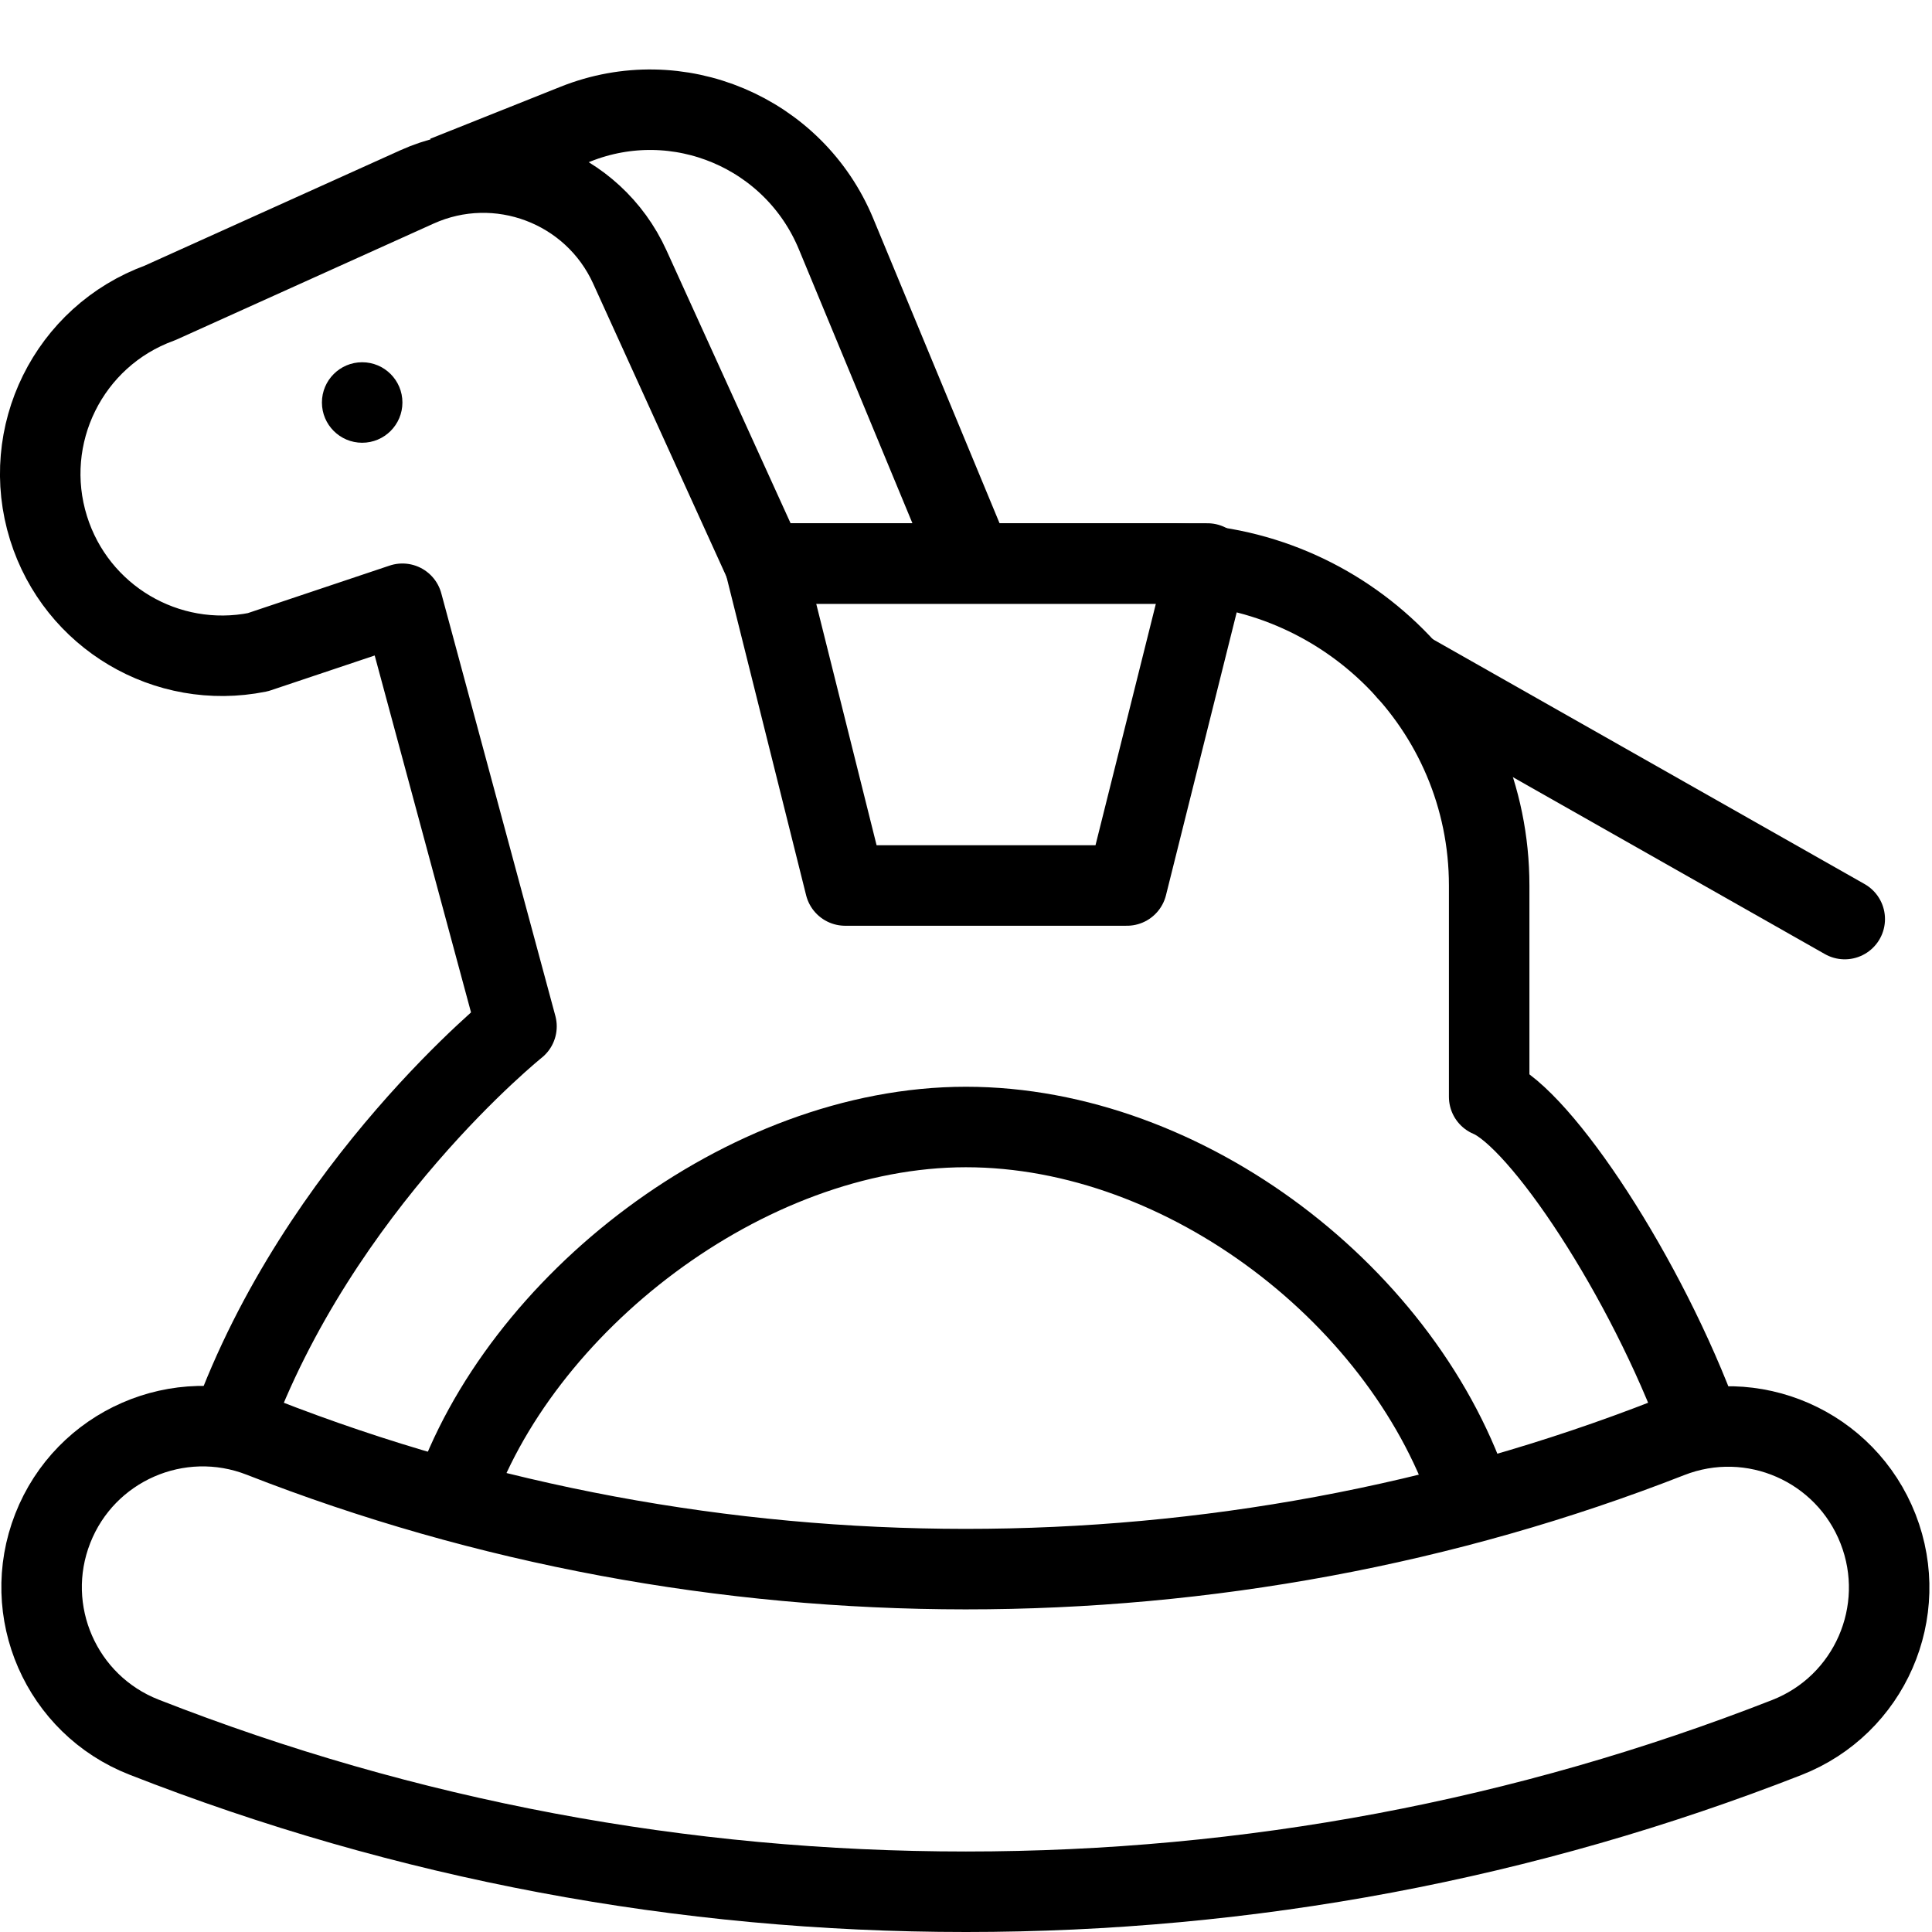
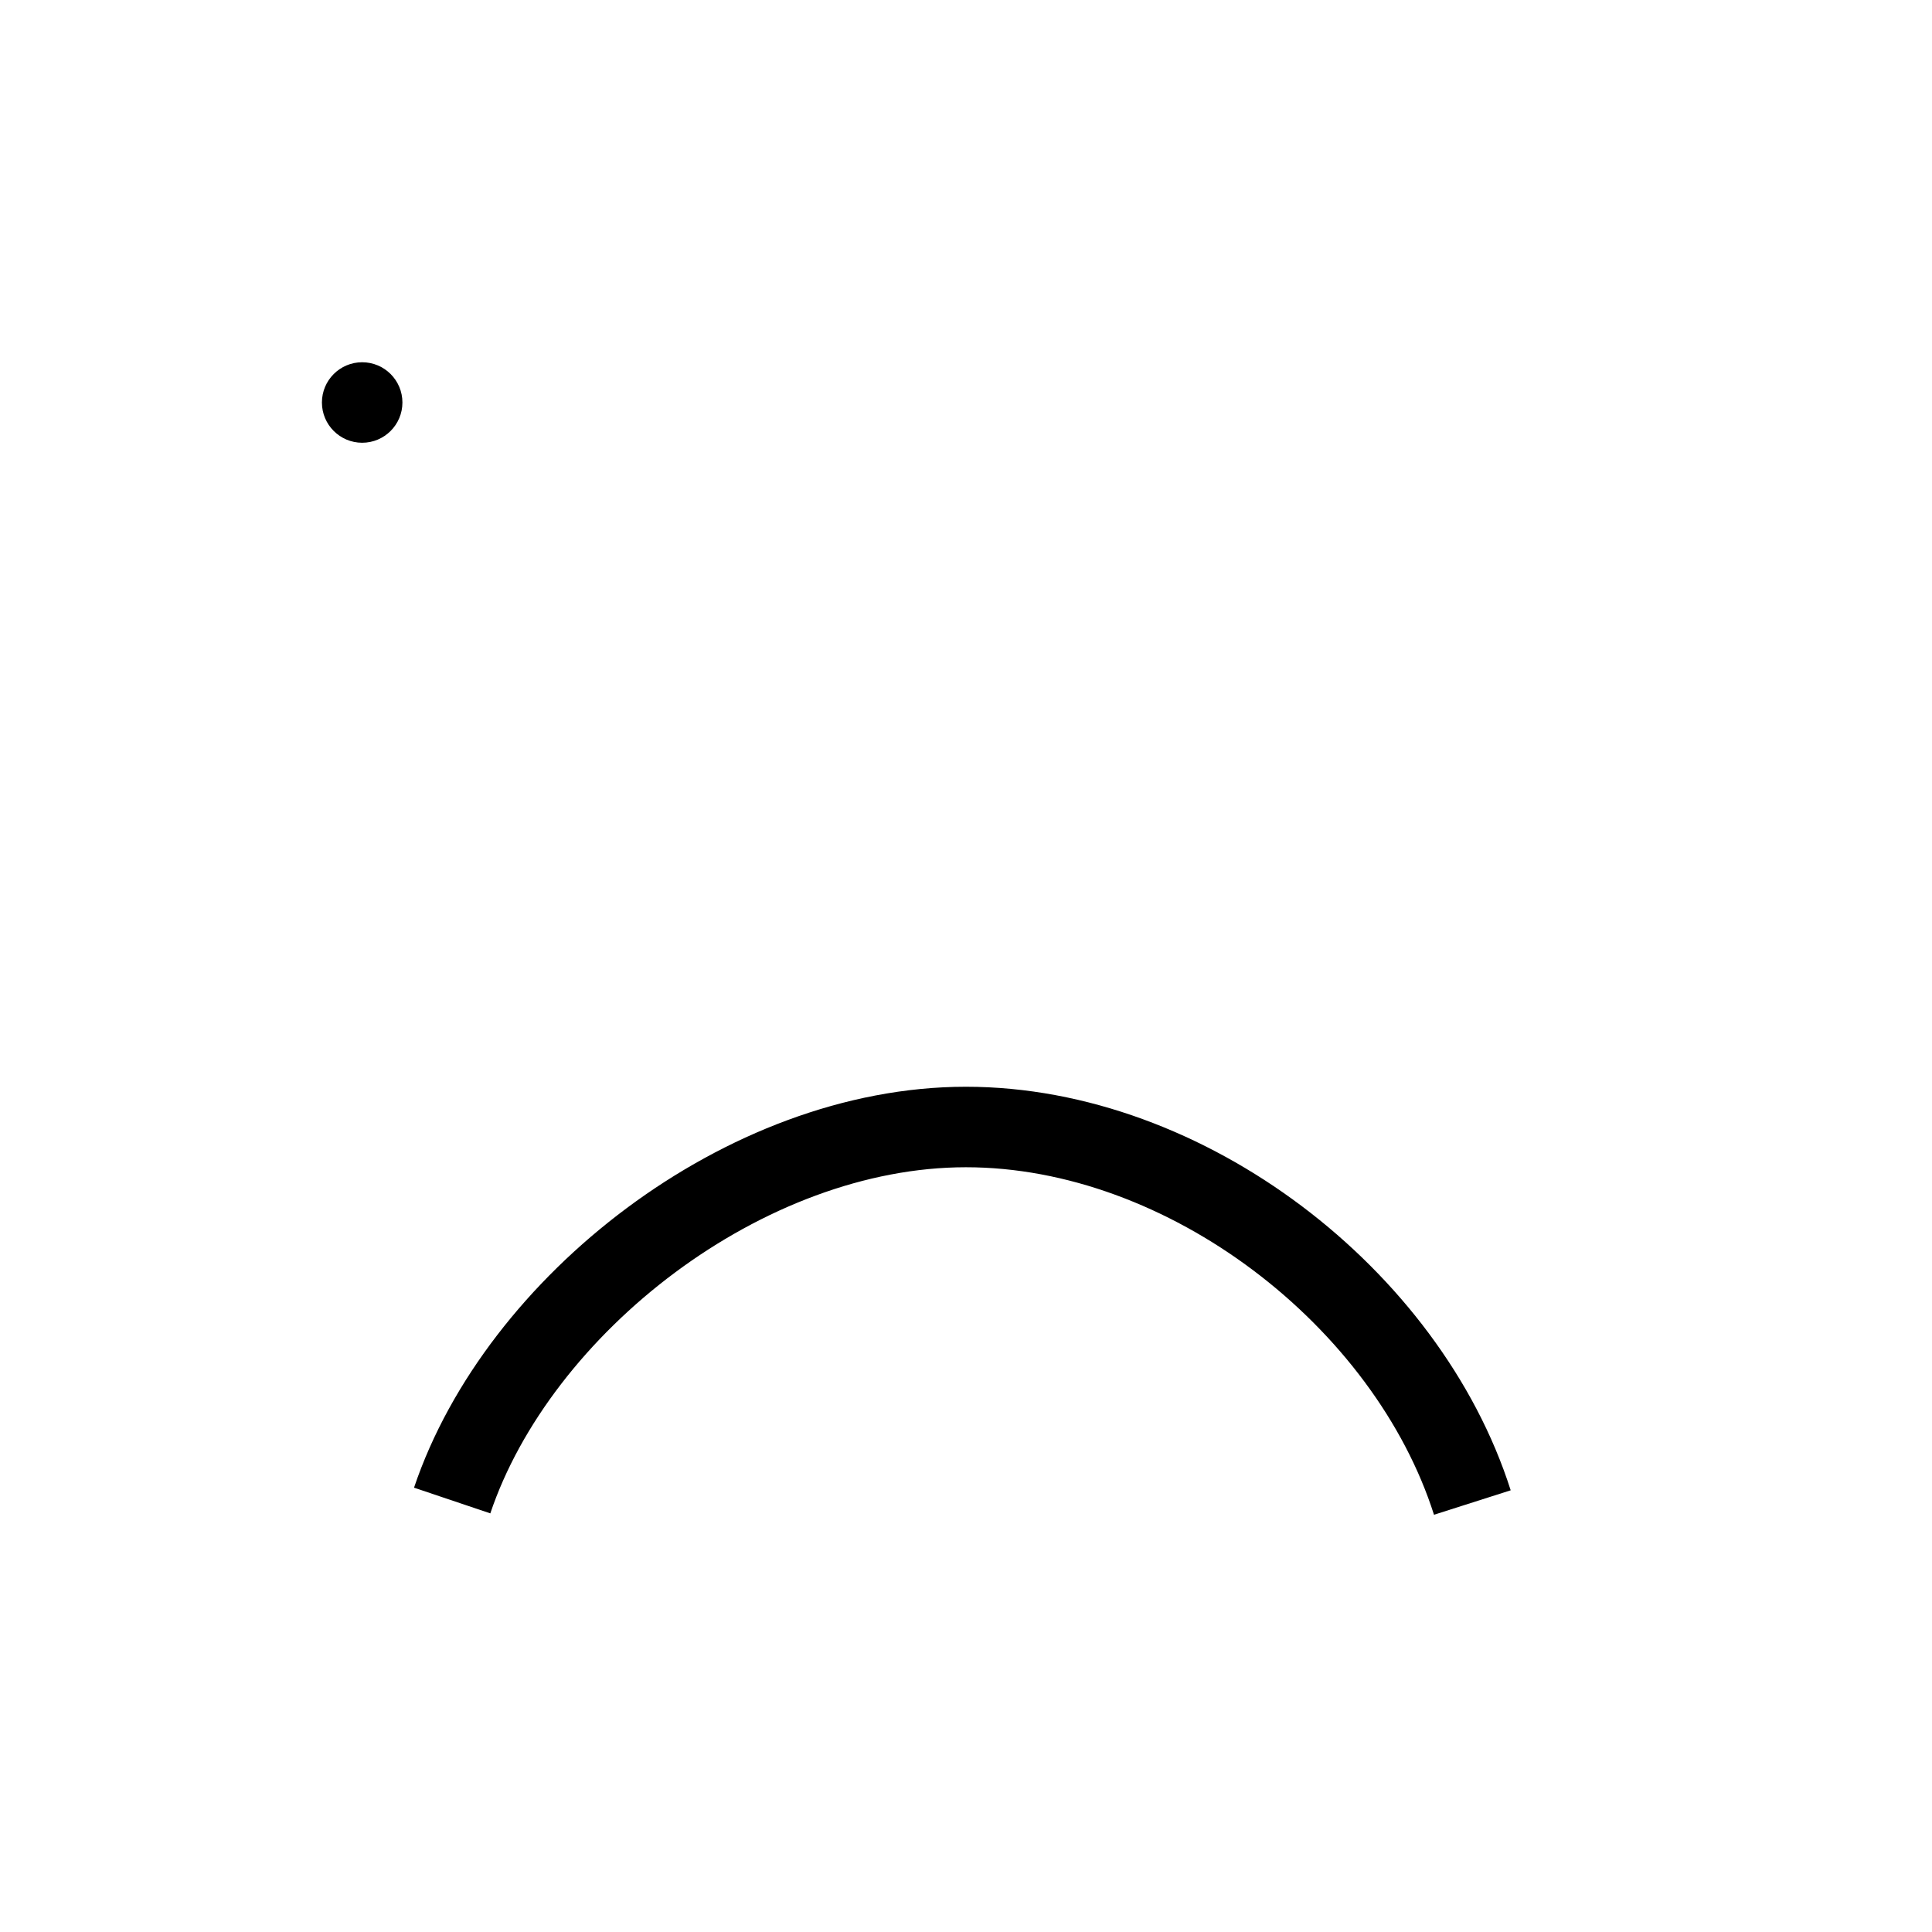
<svg xmlns="http://www.w3.org/2000/svg" version="1.1" x="0px" y="0px" width="24px" height="24px" viewBox="0 0 24 24" enable-background="new 0 0 24 24" xml:space="preserve">
  <g id="Outline_Icons">
    <g>
      <g>
        <g>
          <path d="M4.499,4.5c-0.276,0-0.5,0.224-0.5,0.5s0.224,0.5,0.5,0.5s0.5-0.224,0.5-0.5S4.775,4.5,4.499,4.5L4.499,4.5z" />
        </g>
      </g>
      <path fill="none" stroke="#000000" stroke-linejoin="round" stroke-miterlimit="10" d="M5.617,18.64    C6.437,16.206,9.254,14,11.999,14c2.741,0,5.482,2.128,6.291,4.665" />
-       <path fill="none" stroke="#000000" stroke-linejoin="round" stroke-miterlimit="10" d="M2.874,17.716    c1.089-3,3.542-4.966,3.542-4.966L4.999,7.5L3.203,8.102c-1.134,0.227-2.255-0.438-2.6-1.542c-0.36-1.152,0.249-2.385,1.384-2.797    l3.193-1.441c1.005-0.454,2.188-0.009,2.644,0.995L9.499,7h5c2.209,0,4,1.791,4,4v2.625c0.643,0.267,1.953,2.248,2.625,4.091" />
-       <line fill="none" stroke="#000000" stroke-linecap="round" stroke-linejoin="round" stroke-miterlimit="10" x1="17.481" y1="8.335" x2="22.916" y2="11.417" />
-       <polygon fill="none" stroke="#000000" stroke-linejoin="round" stroke-miterlimit="10" points="14.999,7 9.499,7 10.499,11     13.999,11   " />
      <g>
-         <path fill="none" stroke="#000000" stroke-linejoin="round" stroke-miterlimit="10" d="M11.999,23.5     c-3.523,0-6.959-0.646-10.211-1.921c-1.028-0.403-1.536-1.563-1.133-2.592s1.564-1.535,2.592-1.133     c5.568,2.182,11.924,2.185,17.492,0.005c1.029-0.404,2.188,0.104,2.591,1.134c0.402,1.028-0.104,2.188-1.134,2.591     C18.948,22.855,15.518,23.5,11.999,23.5z" />
-       </g>
-       <path fill="none" stroke="#000000" stroke-linejoin="round" stroke-miterlimit="10" d="M5.53,2.188l1.619-0.646    c1.271-0.508,2.714,0.101,3.237,1.364L12.083,7" />
+         </g>
    </g>
  </g>
  <g id="invisible_shape">
    <rect fill="none" width="24" height="24" />
  </g>
</svg>